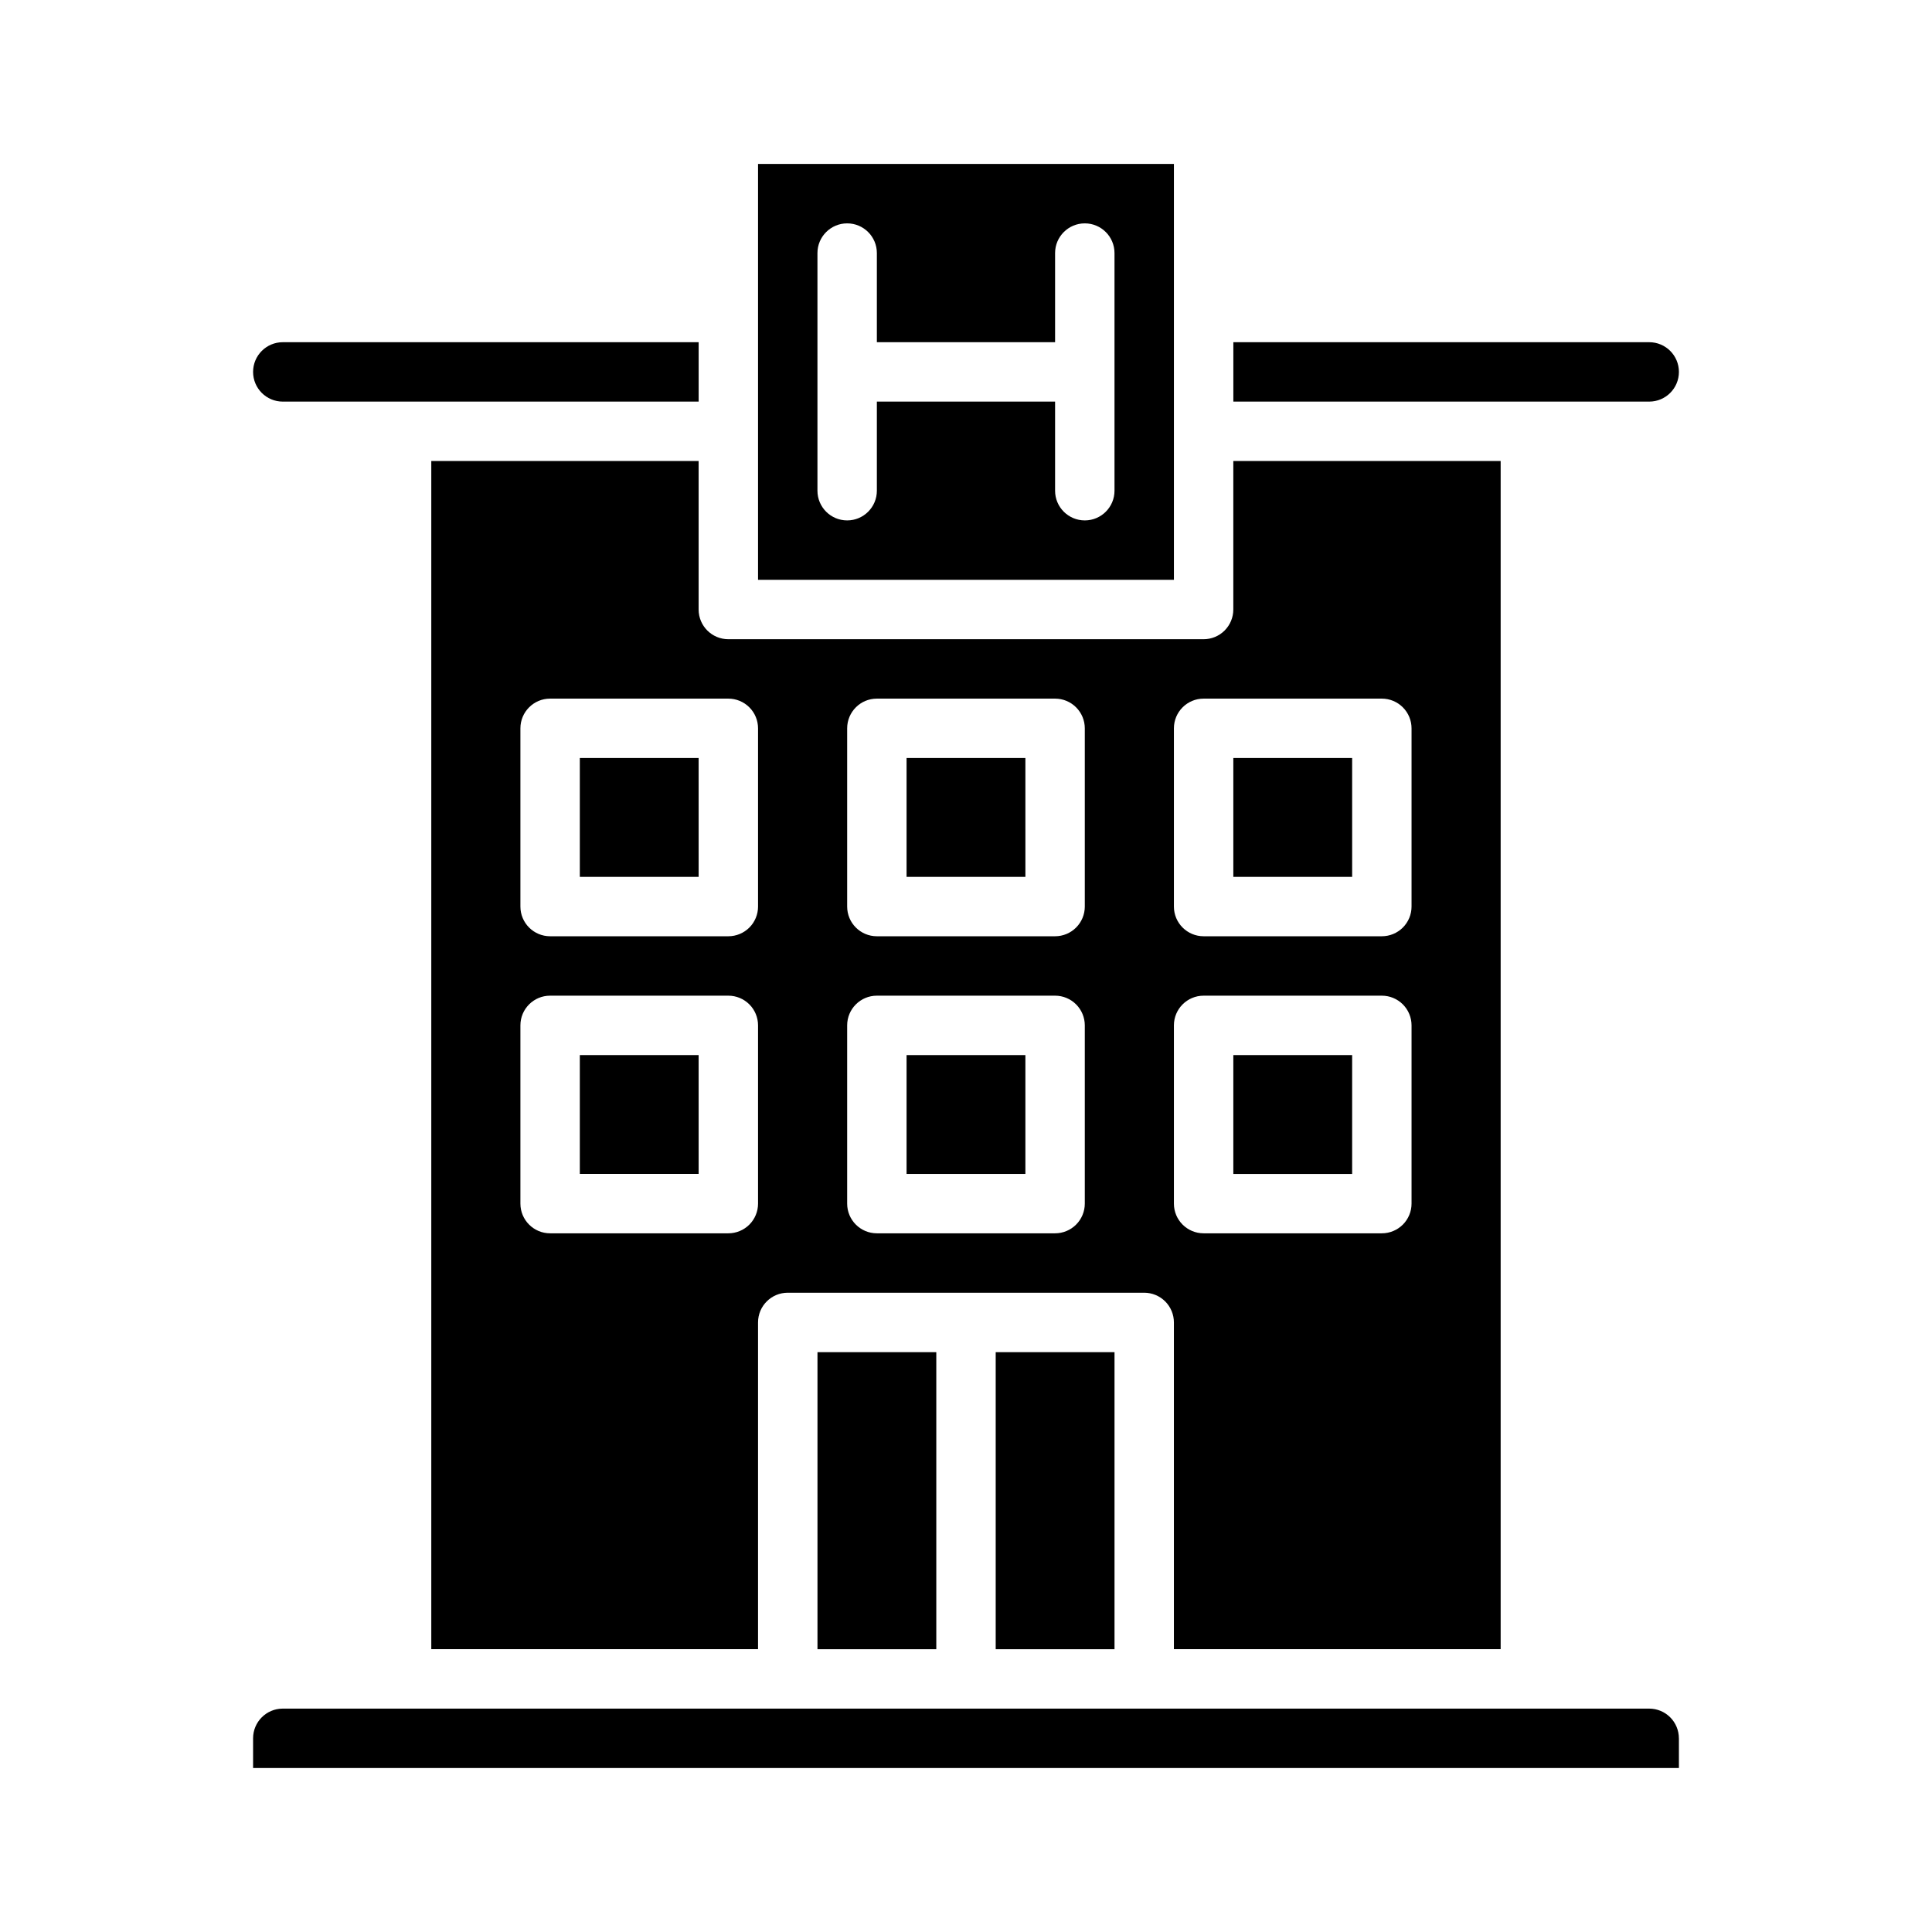
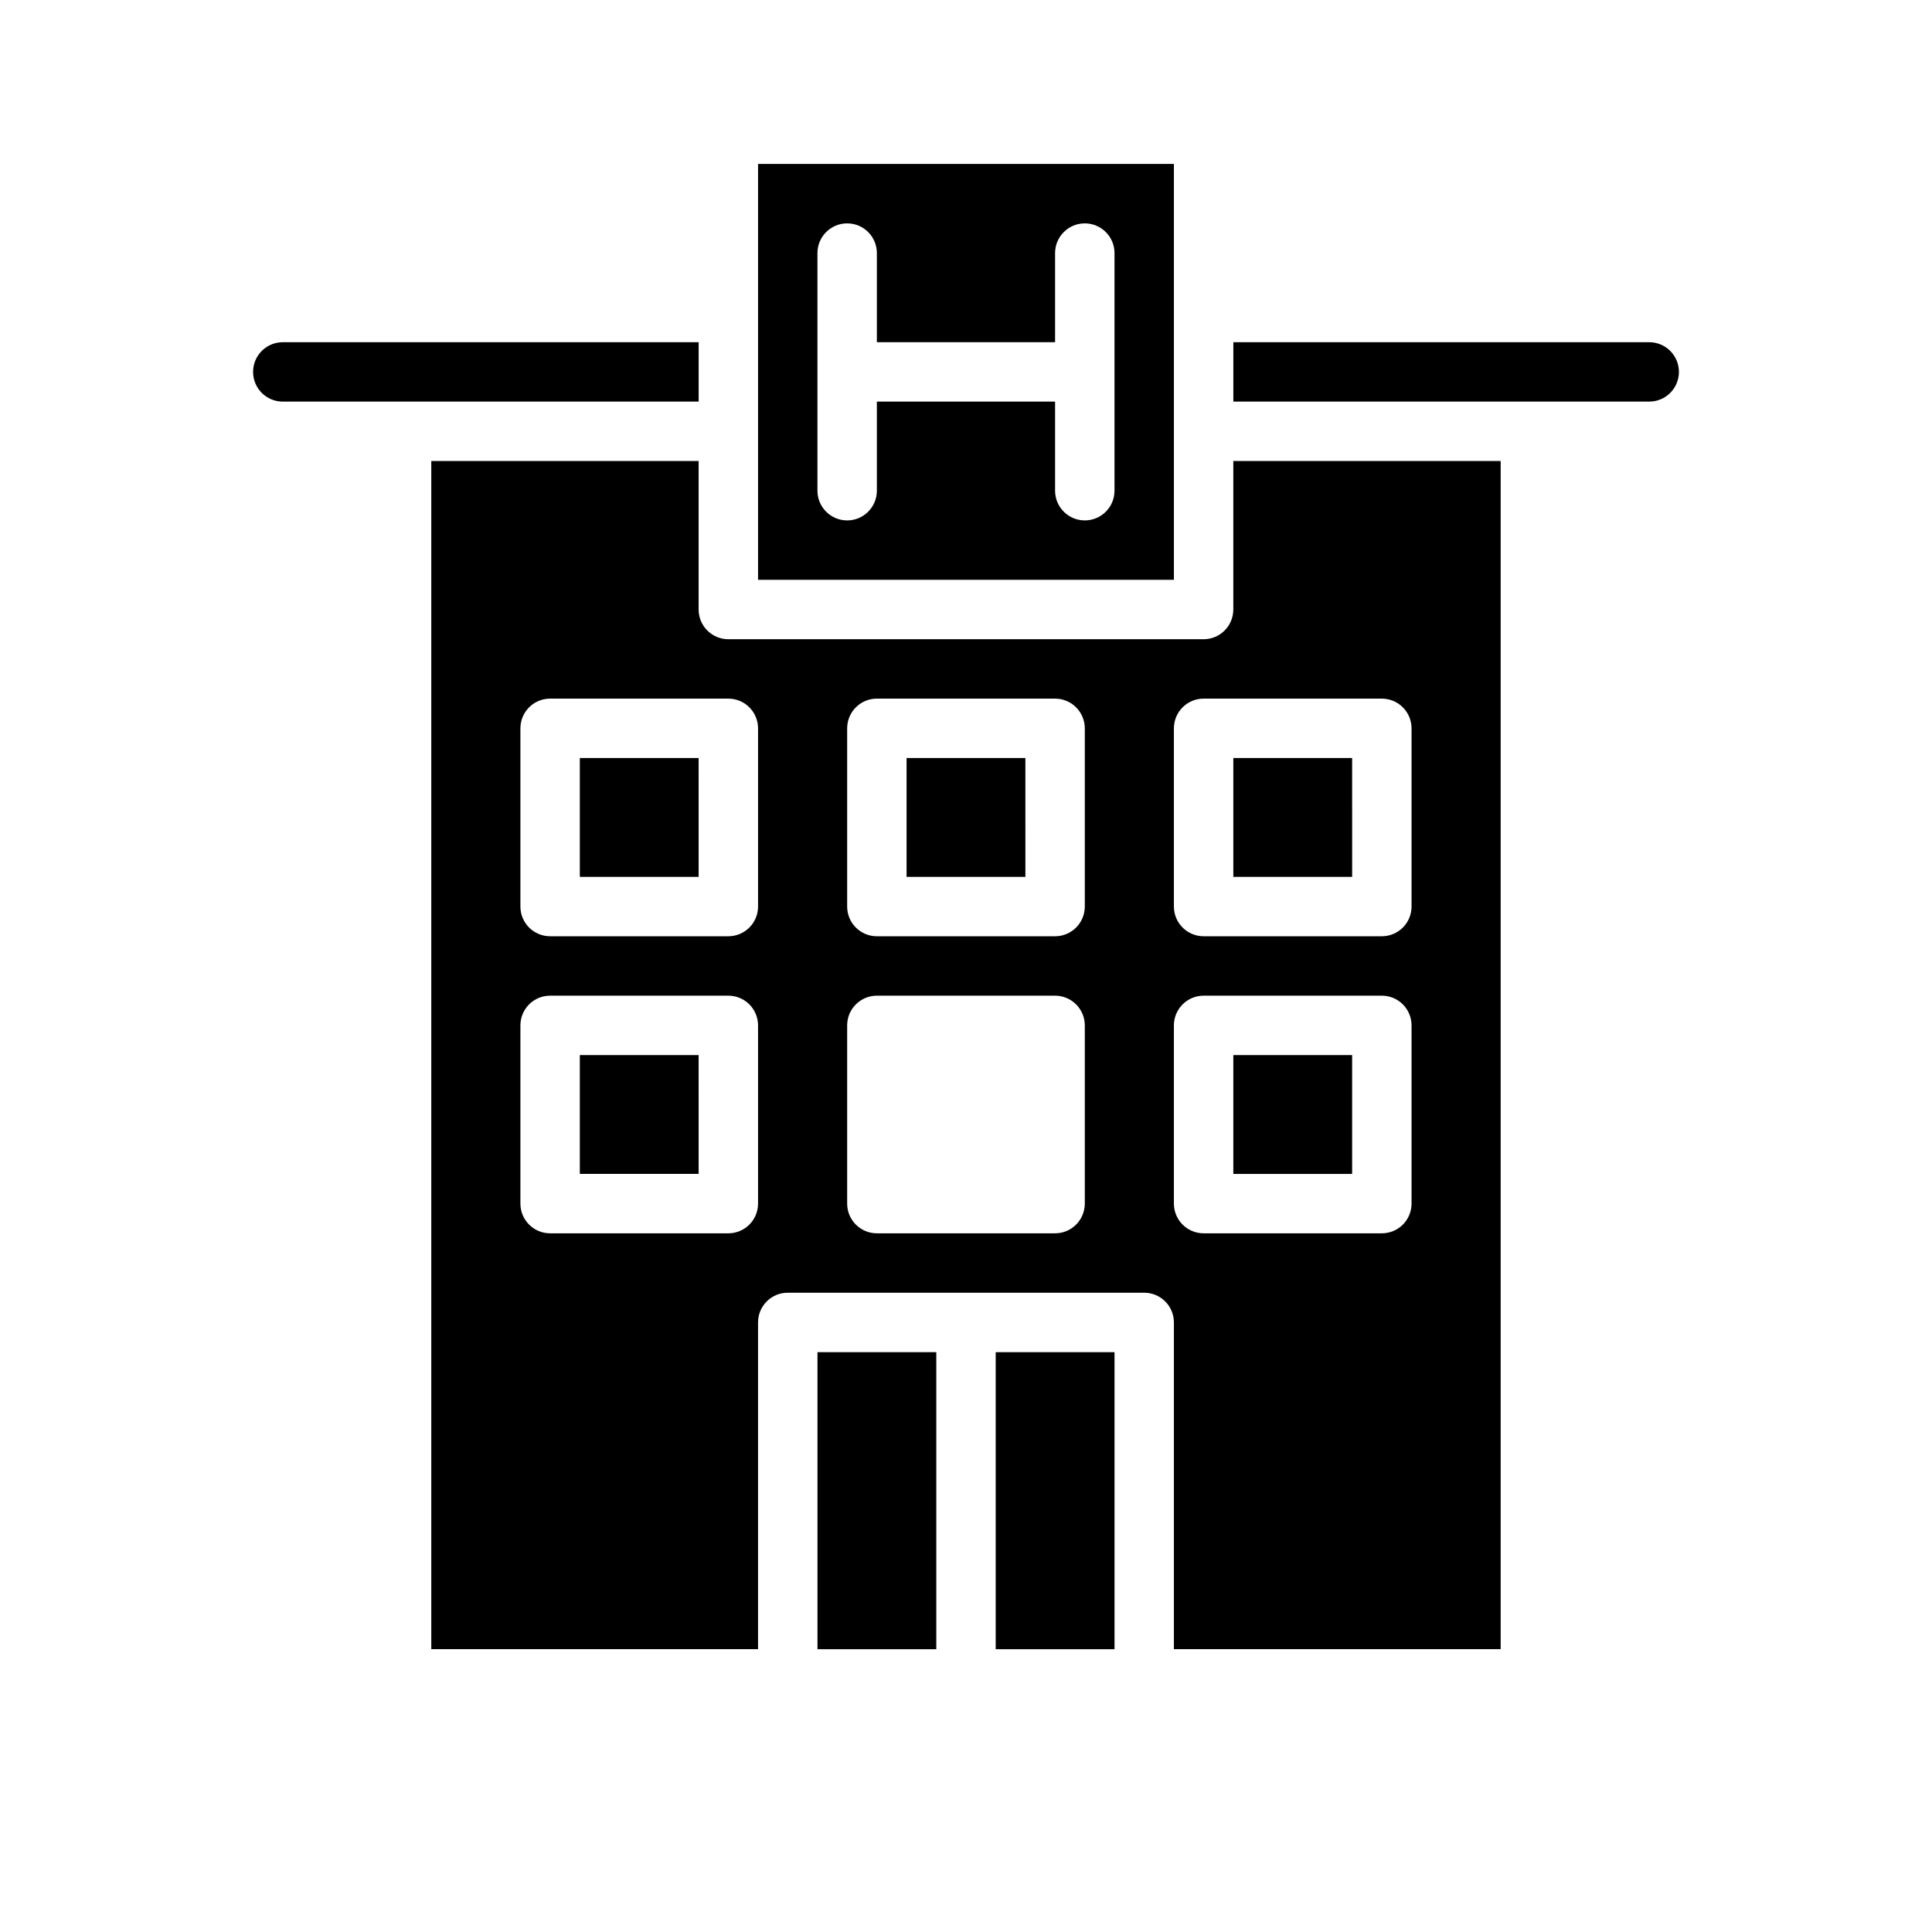
<svg xmlns="http://www.w3.org/2000/svg" fill="#000000" width="800px" height="800px" version="1.1" viewBox="144 144 512 512">
  <g>
    <path d="m211.07 242.56c0-4.348 3.523-7.871 7.871-7.871h110.21v15.742h-110.21c-4.348 0-7.871-3.523-7.871-7.871z" />
    <path d="m360.64 502.34h31.488v78.719h-31.488z" />
    <path d="m407.87 502.34h31.488v78.719h-31.488z" />
    <path d="m344.89 187.45v110.21h110.21v-110.21zm94.465 86.594c0 4.348-3.523 7.871-7.871 7.871-4.348 0-7.875-3.523-7.875-7.871v-23.617h-47.23v23.617c0 4.348-3.523 7.871-7.871 7.871-4.348 0-7.875-3.523-7.875-7.871v-62.977c0-4.348 3.527-7.871 7.875-7.871 4.348 0 7.871 3.523 7.871 7.871v23.617h47.23v-23.617c0-4.348 3.527-7.871 7.875-7.871 4.348 0 7.871 3.523 7.871 7.871z" />
-     <path d="m384.25 423.61h31.488v31.488h-31.488z" />
    <path d="m297.66 423.61v31.488h31.488l-0.004-31.488zm0 0v31.488h31.488l-0.004-31.488zm0-78.719v31.488h31.488l-0.004-31.488zm0 78.719v31.488h31.488l-0.004-31.488zm86.59-78.719v31.488h31.488v-31.488zm0 0v31.488h31.488v-31.488zm-86.59 0v31.488h31.488l-0.004-31.488zm0 78.719v31.488h31.488l-0.004-31.488zm0-78.719v31.488h31.488l-0.004-31.488zm0 78.719v31.488h31.488l-0.004-31.488zm86.59-78.719v31.488h31.488v-31.488zm86.594 0v31.488h31.488v-31.488zm0 78.719v31.488h31.488v-31.488zm0-78.719v31.488h31.488v-31.488zm0 78.719v31.488h31.488v-31.488zm-86.594-78.719v31.488h31.488v-31.488zm-86.59 0v31.488h31.488l-0.004-31.488zm0 78.719v31.488h31.488l-0.004-31.488zm173.18-157.44v39.359c0 2.086-0.832 4.09-2.305 5.566-1.477 1.477-3.481 2.305-5.566 2.305h-125.95c-4.348 0-7.875-3.523-7.875-7.871v-39.359h-70.848v314.88h86.594v-86.594c0-4.348 3.523-7.871 7.871-7.871h94.465c2.09 0 4.09 0.832 5.566 2.305 1.477 1.477 2.305 3.481 2.305 5.566v86.594h86.594v-314.88zm-125.95 196.8c0 2.086-0.828 4.09-2.305 5.566-1.477 1.473-3.481 2.305-5.566 2.305h-47.234c-4.348 0-7.871-3.523-7.871-7.871v-47.234c0-4.348 3.523-7.871 7.871-7.871h47.234c2.086 0 4.09 0.828 5.566 2.305 1.477 1.477 2.305 3.481 2.305 5.566zm0-78.719v-0.004c0 2.09-0.828 4.09-2.305 5.566-1.477 1.477-3.481 2.305-5.566 2.305h-47.234c-4.348 0-7.871-3.523-7.871-7.871v-47.23c0-4.348 3.523-7.875 7.871-7.875h47.234c2.086 0 4.09 0.832 5.566 2.309 1.477 1.477 2.305 3.477 2.305 5.566zm86.594 78.719c0 2.086-0.832 4.09-2.309 5.566-1.477 1.473-3.477 2.305-5.566 2.305h-47.23c-4.348 0-7.871-3.523-7.871-7.871v-47.234c0-4.348 3.523-7.871 7.871-7.871h47.23c2.09 0 4.09 0.828 5.566 2.305 1.477 1.477 2.309 3.481 2.309 5.566zm0-78.719v-0.004c0 2.09-0.832 4.09-2.309 5.566-1.477 1.477-3.477 2.305-5.566 2.305h-47.23c-4.348 0-7.871-3.523-7.871-7.871v-47.23c0-4.348 3.523-7.875 7.871-7.875h47.23c2.09 0 4.09 0.832 5.566 2.309 1.477 1.477 2.309 3.477 2.309 5.566zm86.59 78.719c0 2.086-0.828 4.09-2.305 5.566-1.477 1.473-3.481 2.305-5.566 2.305h-47.23c-4.348 0-7.875-3.523-7.875-7.871v-47.234c0-4.348 3.527-7.871 7.875-7.871h47.23c2.086 0 4.09 0.828 5.566 2.305 1.477 1.477 2.305 3.481 2.305 5.566zm0-78.719v-0.004c0 2.09-0.828 4.09-2.305 5.566-1.477 1.477-3.481 2.305-5.566 2.305h-47.23c-4.348 0-7.875-3.523-7.875-7.871v-47.23c0-4.348 3.527-7.875 7.875-7.875h47.23c2.086 0 4.09 0.832 5.566 2.309 1.477 1.477 2.305 3.477 2.305 5.566zm-47.23 70.848h31.488v-31.492h-31.488zm0-78.719h31.488v-31.492h-31.488zm-86.594-0.004h31.488v-31.488h-31.488zm-86.59 78.719h31.488l-0.004-31.488h-31.484zm0-78.719h31.488l-0.004-31.488h-31.484zm0 47.23v31.488h31.488l-0.004-31.488zm0-78.719v31.488h31.488l-0.004-31.488zm86.594 0v31.488h31.488l-0.004-31.488zm86.594 0v31.488h31.488l-0.004-31.488zm0 0v31.488h31.488l-0.004-31.488zm-86.598 0v31.488h31.488v-31.488zm-86.59 78.719v31.488h31.488l-0.004-31.488zm0-78.719v31.488h31.488l-0.004-31.488zm0 78.719v31.488h31.488l-0.004-31.488zm0-78.719v31.488h31.488l-0.004-31.488zm0 78.719v31.488h31.488l-0.004-31.488zm0-78.719v31.488h31.488l-0.004-31.488z" />
    <path d="m470.85 250.43v-15.742h110.21c4.348 0 7.871 3.523 7.871 7.871s-3.523 7.871-7.871 7.871z" />
-     <path d="m588.93 604.67v7.871h-377.86v-7.871c0-4.348 3.523-7.871 7.871-7.871h362.11c2.09 0 4.09 0.828 5.566 2.305 1.477 1.477 2.305 3.477 2.305 5.566z" />
  </g>
</svg>